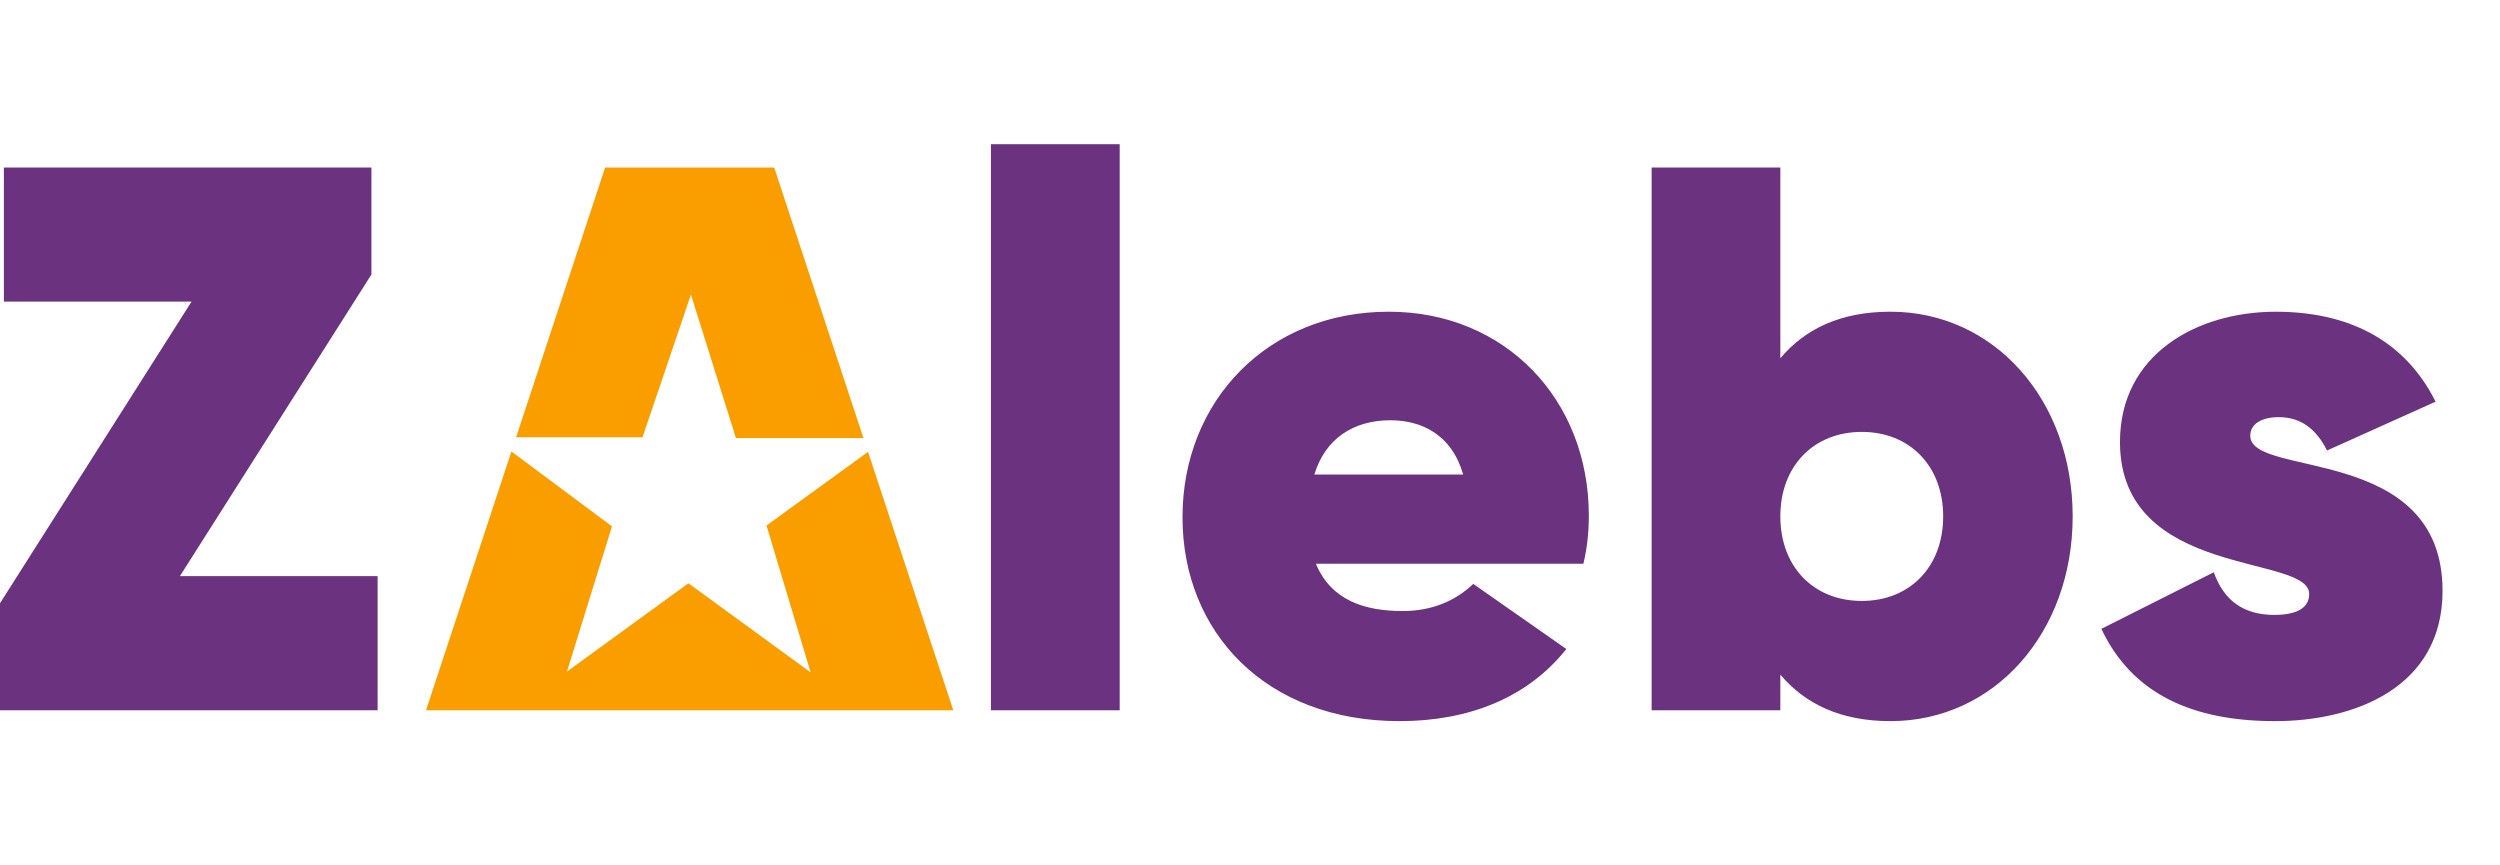
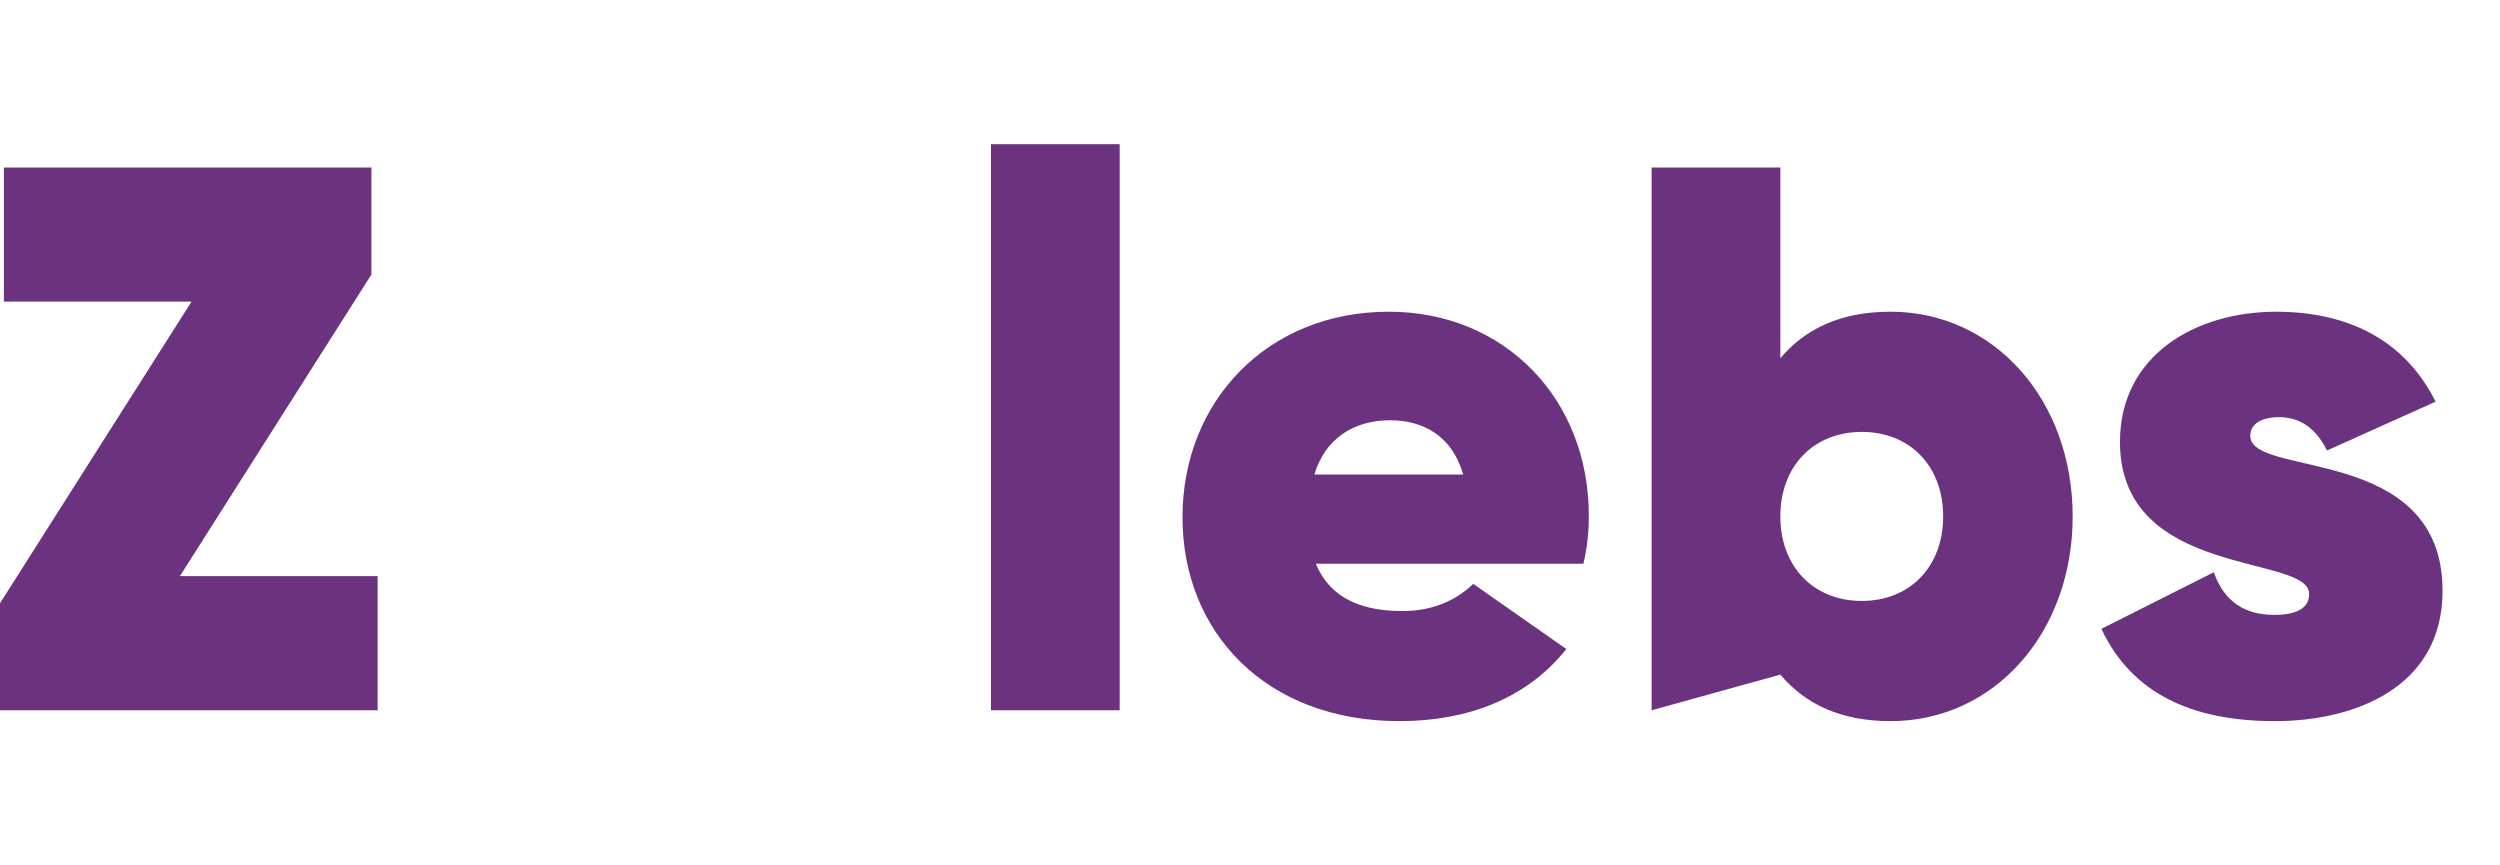
<svg xmlns="http://www.w3.org/2000/svg" width="104px" height="36px" viewBox="0 0 104 36" version="1.1">
  <title>3D836C57-35CC-491D-B825-F1AB3F828E5A</title>
  <desc>Created with sketchtool.</desc>
  <g id="Asset-Artboard-Page" stroke="none" stroke-width="1" fill="none" fill-rule="evenodd">
    <g id="logo/colour/South-Africa">
-       <path d="M94.675,12.968 C97.578,12.968 99.997,14.064 101.32,16.709 L96.804,18.741 C96.352,17.838 95.707,17.354 94.804,17.354 C94.062,17.354 93.611,17.645 93.611,18.129 C93.611,19.903 101.61,18.451 101.61,24.58 C101.61,28.612 97.933,29.999 94.643,29.999 C91.256,29.999 88.708,28.902 87.417,26.16 L92.094,23.806 C92.514,24.999 93.353,25.58 94.611,25.58 C95.546,25.58 96.062,25.29 96.062,24.709 C96.062,23.032 88.191,24.096 88.191,18.387 C88.191,14.742 91.385,12.968 94.675,12.968 Z M57.772,12.967 C62.611,12.967 66.095,16.613 66.095,21.451 C66.095,22.128 66.03,22.774 65.869,23.451 L54.74,23.451 C55.385,24.999 56.805,25.419 58.353,25.419 C59.514,25.419 60.514,25.032 61.288,24.29 L65.159,26.999 C63.546,29.031 61.095,29.999 58.224,29.999 C52.643,29.999 49.192,26.289 49.192,21.516 C49.192,16.677 52.74,12.967 57.772,12.967 Z M74.062,6.968 L74.062,14.903 C75.095,13.677 76.579,12.967 78.643,12.967 C82.965,12.967 86.223,16.645 86.223,21.483 C86.223,26.322 82.965,29.999 78.643,29.999 C76.579,29.999 75.095,29.289 74.062,28.064 L74.062,29.547 L68.708,29.547 L68.708,6.968 L74.062,6.968 Z M15.451,6.968 L15.451,11.419 L7.484,23.967 L15.709,23.967 L15.709,29.547 L0,29.547 L0,25.096 L7.968,12.548 L0.161,12.548 L0.161,6.968 L15.451,6.968 Z M46.579,6 L46.579,29.547 L41.224,29.547 L41.224,6 L46.579,6 Z M77.449,17.967 C75.45,17.967 74.062,19.387 74.062,21.483 C74.062,23.58 75.45,24.999 77.449,24.999 C79.449,24.999 80.836,23.58 80.836,21.483 C80.836,19.387 79.449,17.967 77.449,17.967 Z M57.837,17.483 C56.288,17.483 55.127,18.258 54.676,19.741 L60.869,19.741 C60.385,18.064 59.127,17.483 57.837,17.483 Z" id="Combined-Shape" fill="#6A327F" />
-       <path d="M21.275,18.782 L25.458,21.897 L23.586,27.937 L28.637,24.264 L33.723,27.972 L31.886,21.862 L36.11,18.798 L39.657,29.547 L17.722,29.547 L21.275,18.782 Z M32.206,6.968 L35.92,18.224 L30.615,18.224 L28.743,12.255 L26.729,18.189 L21.471,18.189 L25.174,6.968 L32.206,6.968 Z" id="Combined-Shape" fill="#FA9E00" />
+       <path d="M94.675,12.968 C97.578,12.968 99.997,14.064 101.32,16.709 L96.804,18.741 C96.352,17.838 95.707,17.354 94.804,17.354 C94.062,17.354 93.611,17.645 93.611,18.129 C93.611,19.903 101.61,18.451 101.61,24.58 C101.61,28.612 97.933,29.999 94.643,29.999 C91.256,29.999 88.708,28.902 87.417,26.16 L92.094,23.806 C92.514,24.999 93.353,25.58 94.611,25.58 C95.546,25.58 96.062,25.29 96.062,24.709 C96.062,23.032 88.191,24.096 88.191,18.387 C88.191,14.742 91.385,12.968 94.675,12.968 Z M57.772,12.967 C62.611,12.967 66.095,16.613 66.095,21.451 C66.095,22.128 66.03,22.774 65.869,23.451 L54.74,23.451 C55.385,24.999 56.805,25.419 58.353,25.419 C59.514,25.419 60.514,25.032 61.288,24.29 L65.159,26.999 C63.546,29.031 61.095,29.999 58.224,29.999 C52.643,29.999 49.192,26.289 49.192,21.516 C49.192,16.677 52.74,12.967 57.772,12.967 Z M74.062,6.968 L74.062,14.903 C75.095,13.677 76.579,12.967 78.643,12.967 C82.965,12.967 86.223,16.645 86.223,21.483 C86.223,26.322 82.965,29.999 78.643,29.999 C76.579,29.999 75.095,29.289 74.062,28.064 L68.708,29.547 L68.708,6.968 L74.062,6.968 Z M15.451,6.968 L15.451,11.419 L7.484,23.967 L15.709,23.967 L15.709,29.547 L0,29.547 L0,25.096 L7.968,12.548 L0.161,12.548 L0.161,6.968 L15.451,6.968 Z M46.579,6 L46.579,29.547 L41.224,29.547 L41.224,6 L46.579,6 Z M77.449,17.967 C75.45,17.967 74.062,19.387 74.062,21.483 C74.062,23.58 75.45,24.999 77.449,24.999 C79.449,24.999 80.836,23.58 80.836,21.483 C80.836,19.387 79.449,17.967 77.449,17.967 Z M57.837,17.483 C56.288,17.483 55.127,18.258 54.676,19.741 L60.869,19.741 C60.385,18.064 59.127,17.483 57.837,17.483 Z" id="Combined-Shape" fill="#6A327F" />
    </g>
  </g>
</svg>